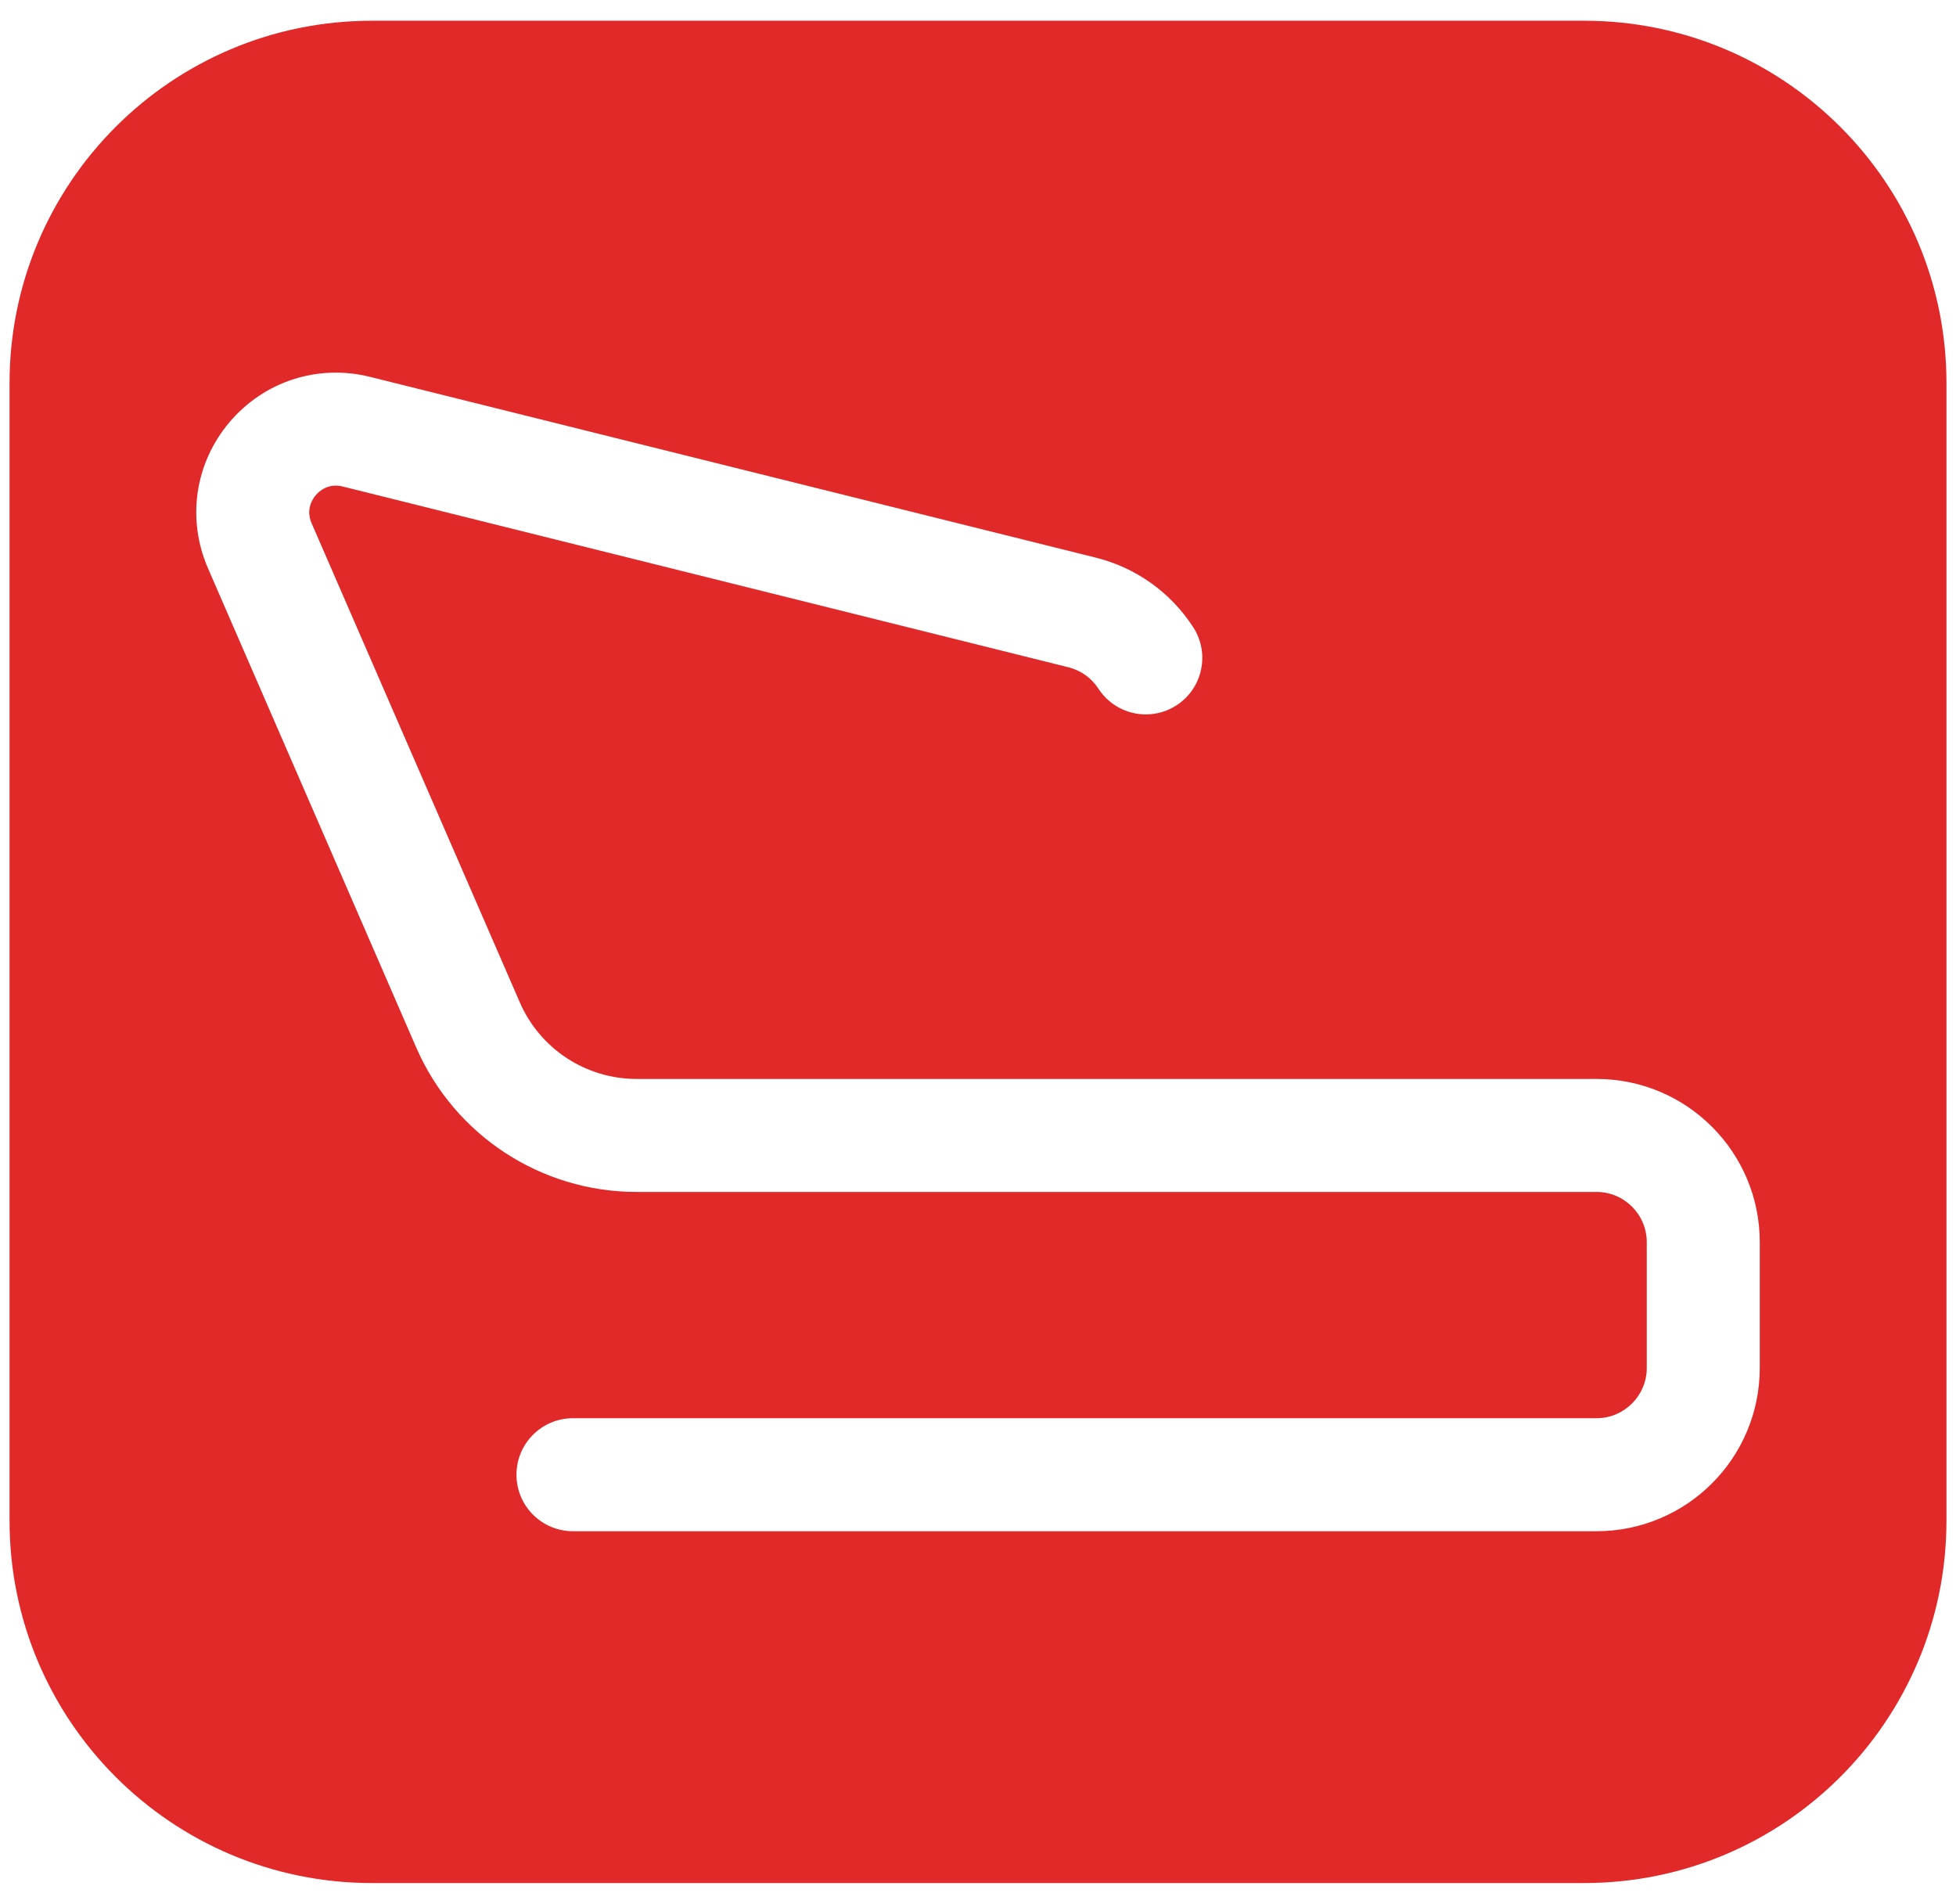
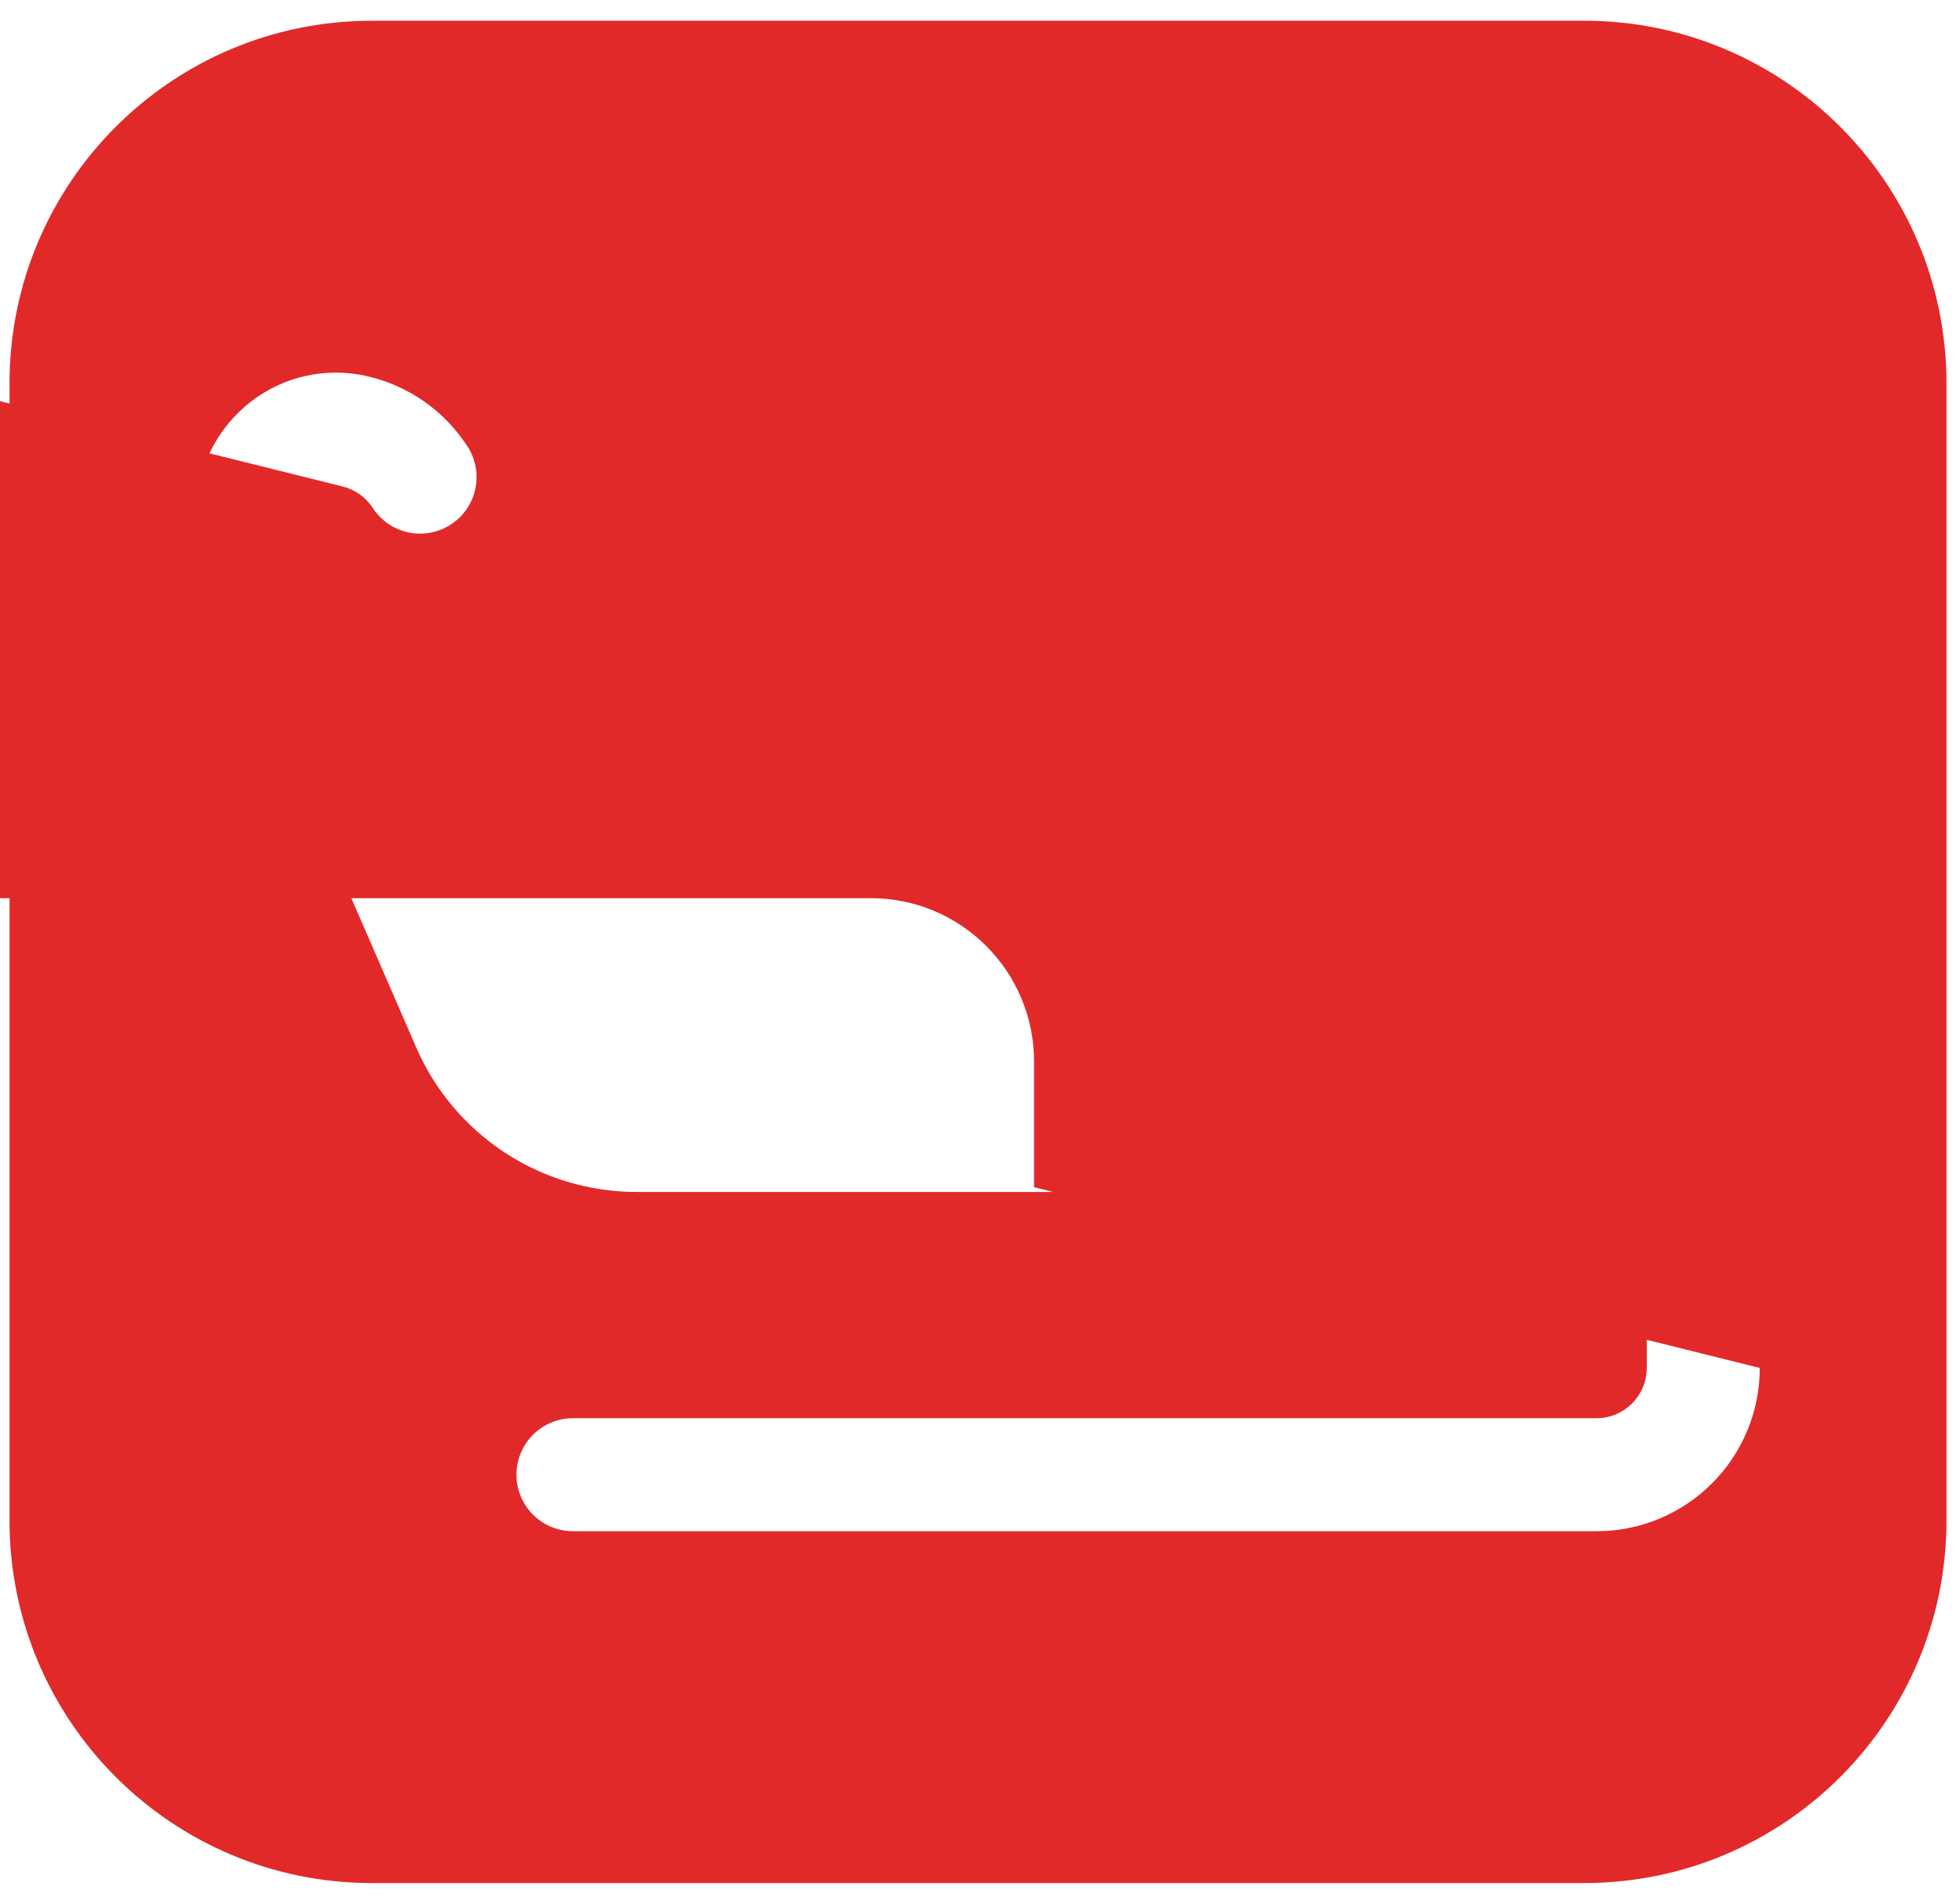
<svg xmlns="http://www.w3.org/2000/svg" viewBox="0 0 4014.41 3906.38" version="1.1" id="Layer_1">
  <defs>
    <style>
      .st0 {
        fill: #e2292a;
      }
    </style>
  </defs>
-   <path d="M3251.17,42.54H763.23C352.52,42.54,19.57,375.49,19.57,786.2v2333.98c0,410.71,332.96,743.67,743.67,743.67h2487.94c410.71,0,743.67-332.96,743.67-743.67V786.2c0-410.71-332.96-743.67-743.67-743.67ZM3611.65,2806.91c0,45.16-8.86,89.04-26.36,130.43-16.88,39.91-41,75.72-71.75,106.45-30.72,30.72-66.54,54.87-106.45,71.75-41.37,17.5-85.25,26.36-130.43,26.36H1175.91c-64.03,0-115.93-51.9-115.93-115.93s51.9-115.93,115.93-115.93h2100.75c56.86,0,103.11-46.26,103.11-103.11v-258.08c0-56.86-46.26-103.11-103.11-103.11h-1970.14c-196.49,0-374.05-116.43-452.38-296.64l-427.27-983.04c-43.86-100.92-26.95-215.77,44.16-299.76,71.09-83.99,181.58-119.65,288.34-93.04l1489.46,370.92c82.6,20.58,153.64,71.22,199.99,142.63,34.86,53.7,19.6,125.5-34.1,160.36-19.51,12.65-41.39,18.71-63.02,18.71-37.94,0-75.13-18.62-97.33-52.81-14.28-21.97-36.14-37.58-61.56-43.9l-1489.46-370.92c-29.99-7.47-48.7,10.01-55.35,17.86s-20.79,29.19-8.47,57.54l427.27,983.04c41.51,95.48,135.59,157.2,239.73,157.2h1970.14c45.16,0,89.04,8.86,130.43,26.36,39.91,16.88,75.72,41.03,106.45,71.75,30.72,30.72,54.87,66.54,71.75,106.45,17.5,41.37,26.36,85.25,26.36,130.43v258.08-.05Z" class="st0" />
+   <path d="M3251.17,42.54H763.23C352.52,42.54,19.57,375.49,19.57,786.2v2333.98c0,410.71,332.96,743.67,743.67,743.67h2487.94c410.71,0,743.67-332.96,743.67-743.67V786.2c0-410.71-332.96-743.67-743.67-743.67ZM3611.65,2806.91c0,45.16-8.86,89.04-26.36,130.43-16.88,39.91-41,75.72-71.75,106.45-30.72,30.72-66.54,54.87-106.45,71.75-41.37,17.5-85.25,26.36-130.43,26.36H1175.91c-64.03,0-115.93-51.9-115.93-115.93s51.9-115.93,115.93-115.93h2100.75c56.86,0,103.11-46.26,103.11-103.11v-258.08c0-56.86-46.26-103.11-103.11-103.11h-1970.14c-196.49,0-374.05-116.43-452.38-296.64l-427.27-983.04c-43.86-100.92-26.95-215.77,44.16-299.76,71.09-83.99,181.58-119.65,288.34-93.04c82.6,20.58,153.64,71.22,199.99,142.63,34.86,53.7,19.6,125.5-34.1,160.36-19.51,12.65-41.39,18.71-63.02,18.71-37.94,0-75.13-18.62-97.33-52.81-14.28-21.97-36.14-37.58-61.56-43.9l-1489.46-370.92c-29.99-7.47-48.7,10.01-55.35,17.86s-20.79,29.19-8.47,57.54l427.27,983.04c41.51,95.48,135.59,157.2,239.73,157.2h1970.14c45.16,0,89.04,8.86,130.43,26.36,39.91,16.88,75.72,41.03,106.45,71.75,30.72,30.72,54.87,66.54,71.75,106.45,17.5,41.37,26.36,85.25,26.36,130.43v258.08-.05Z" class="st0" />
</svg>